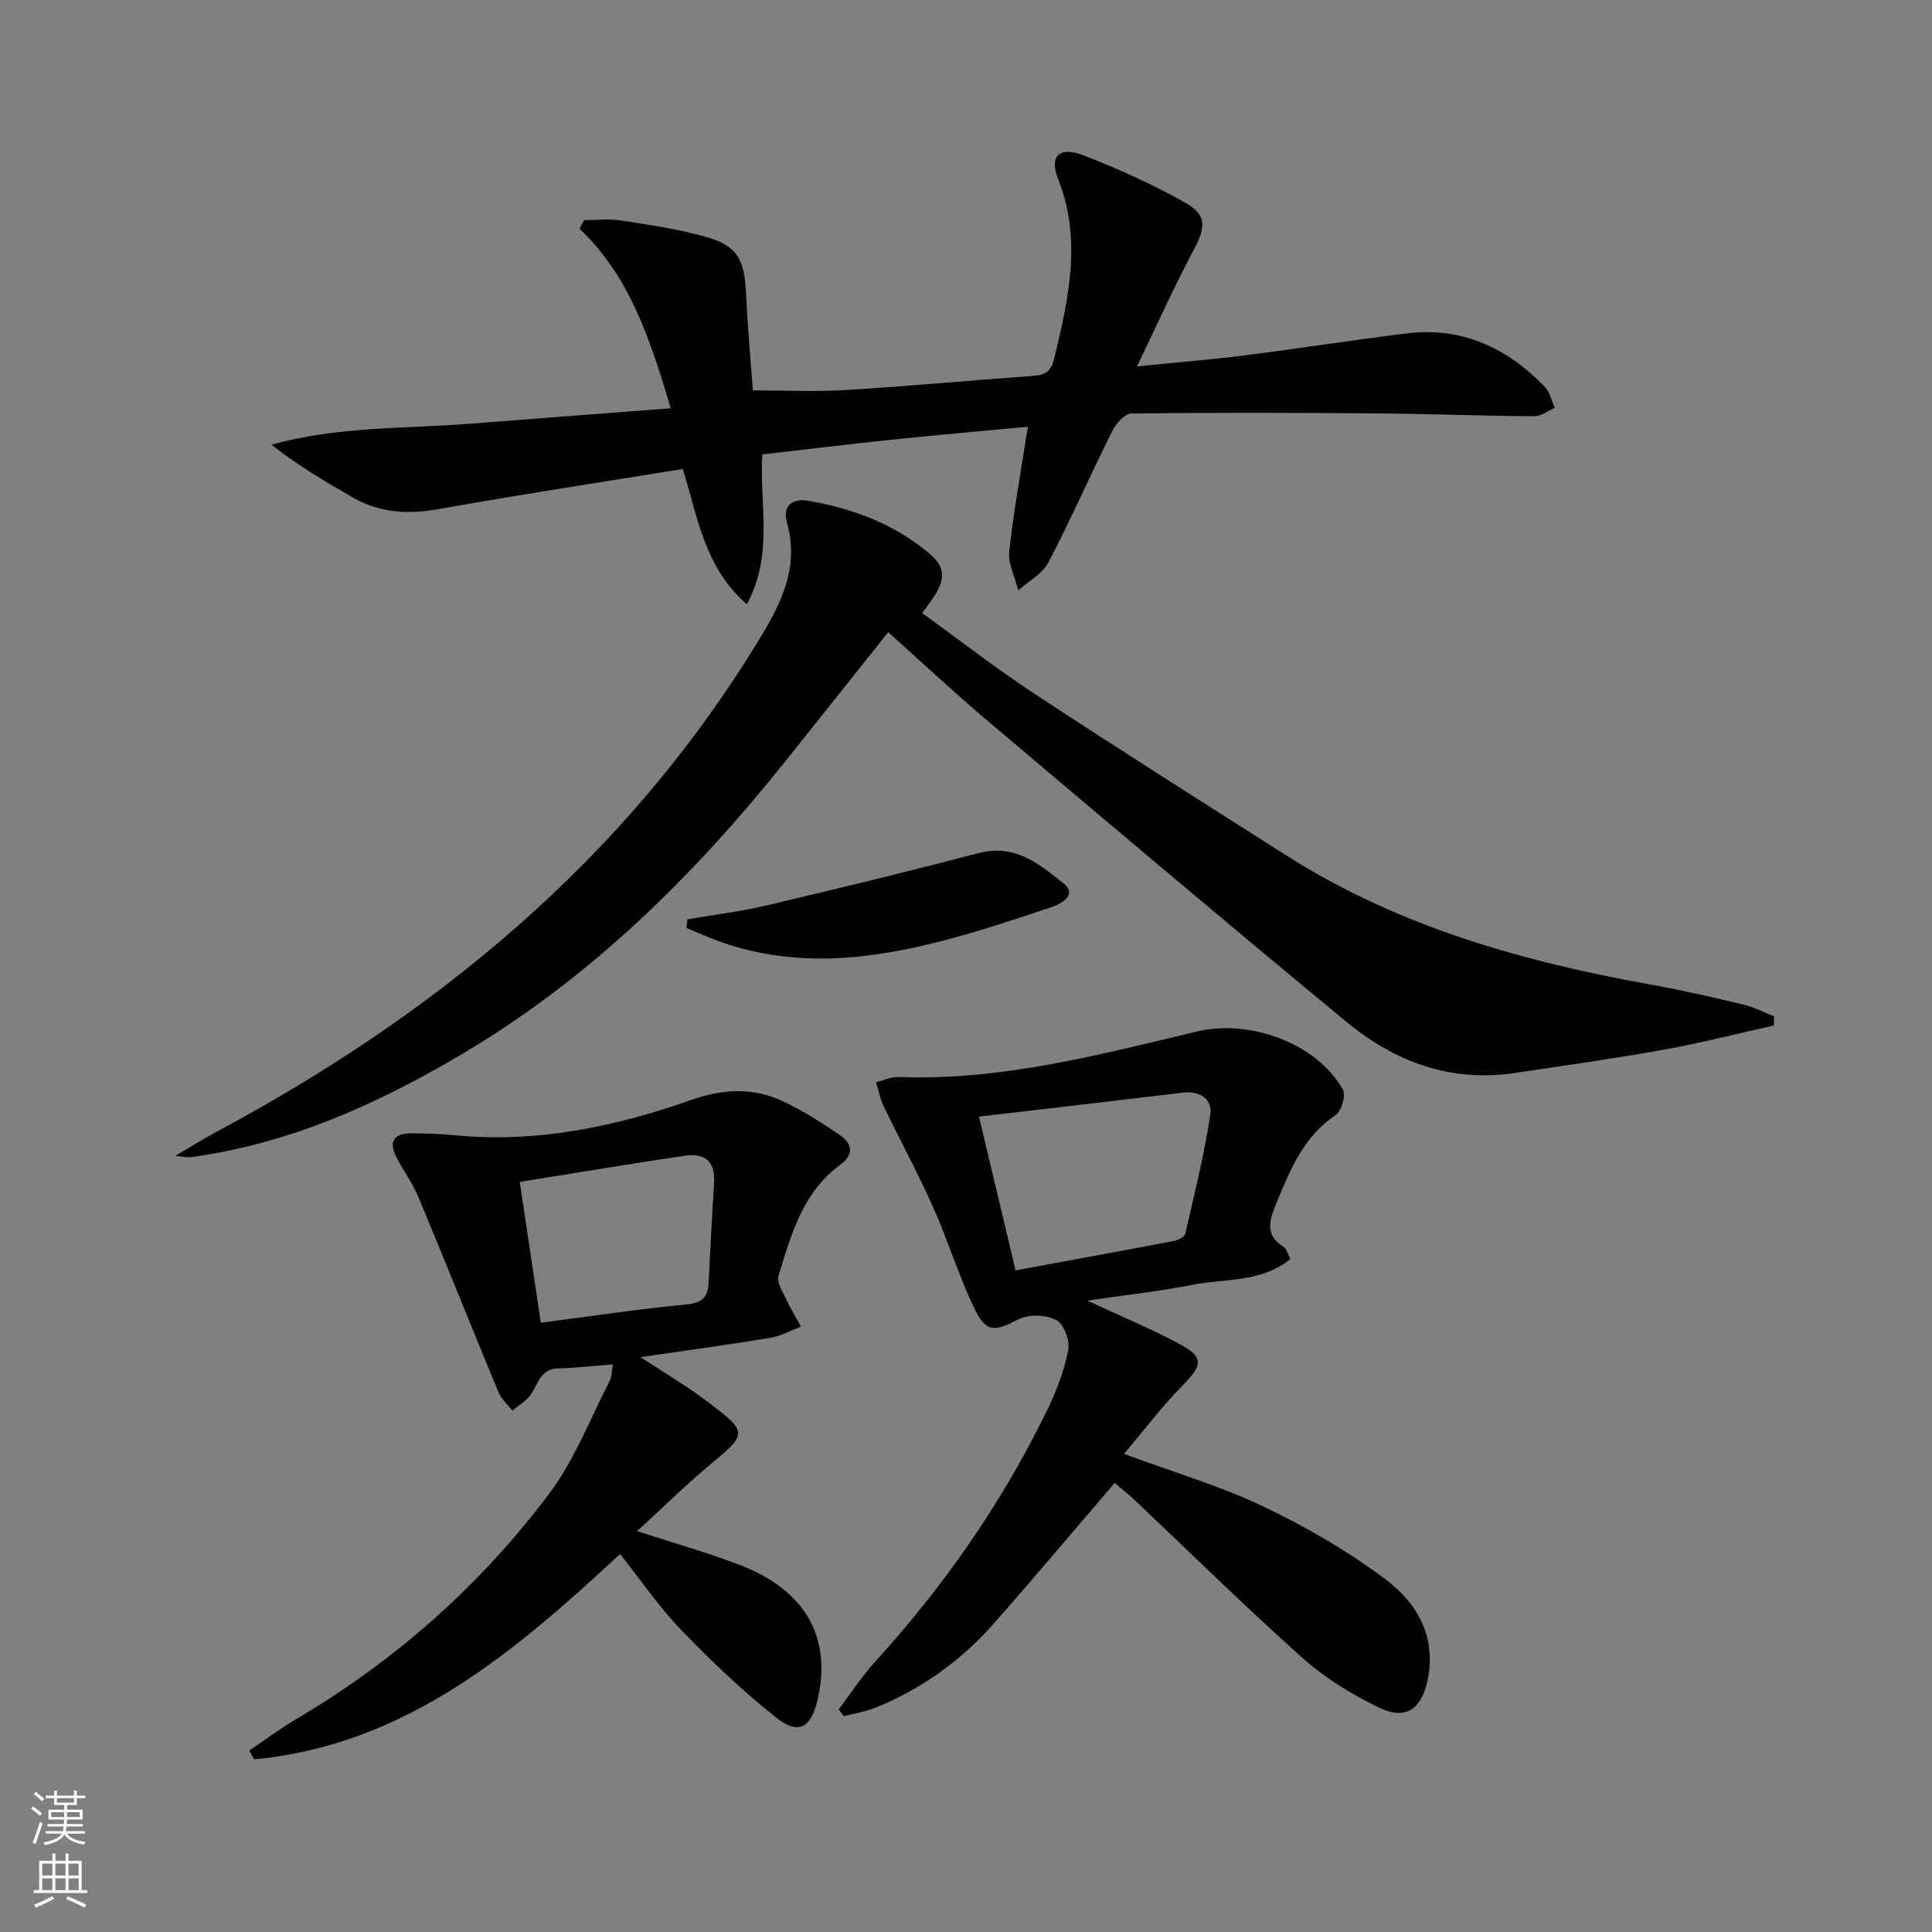
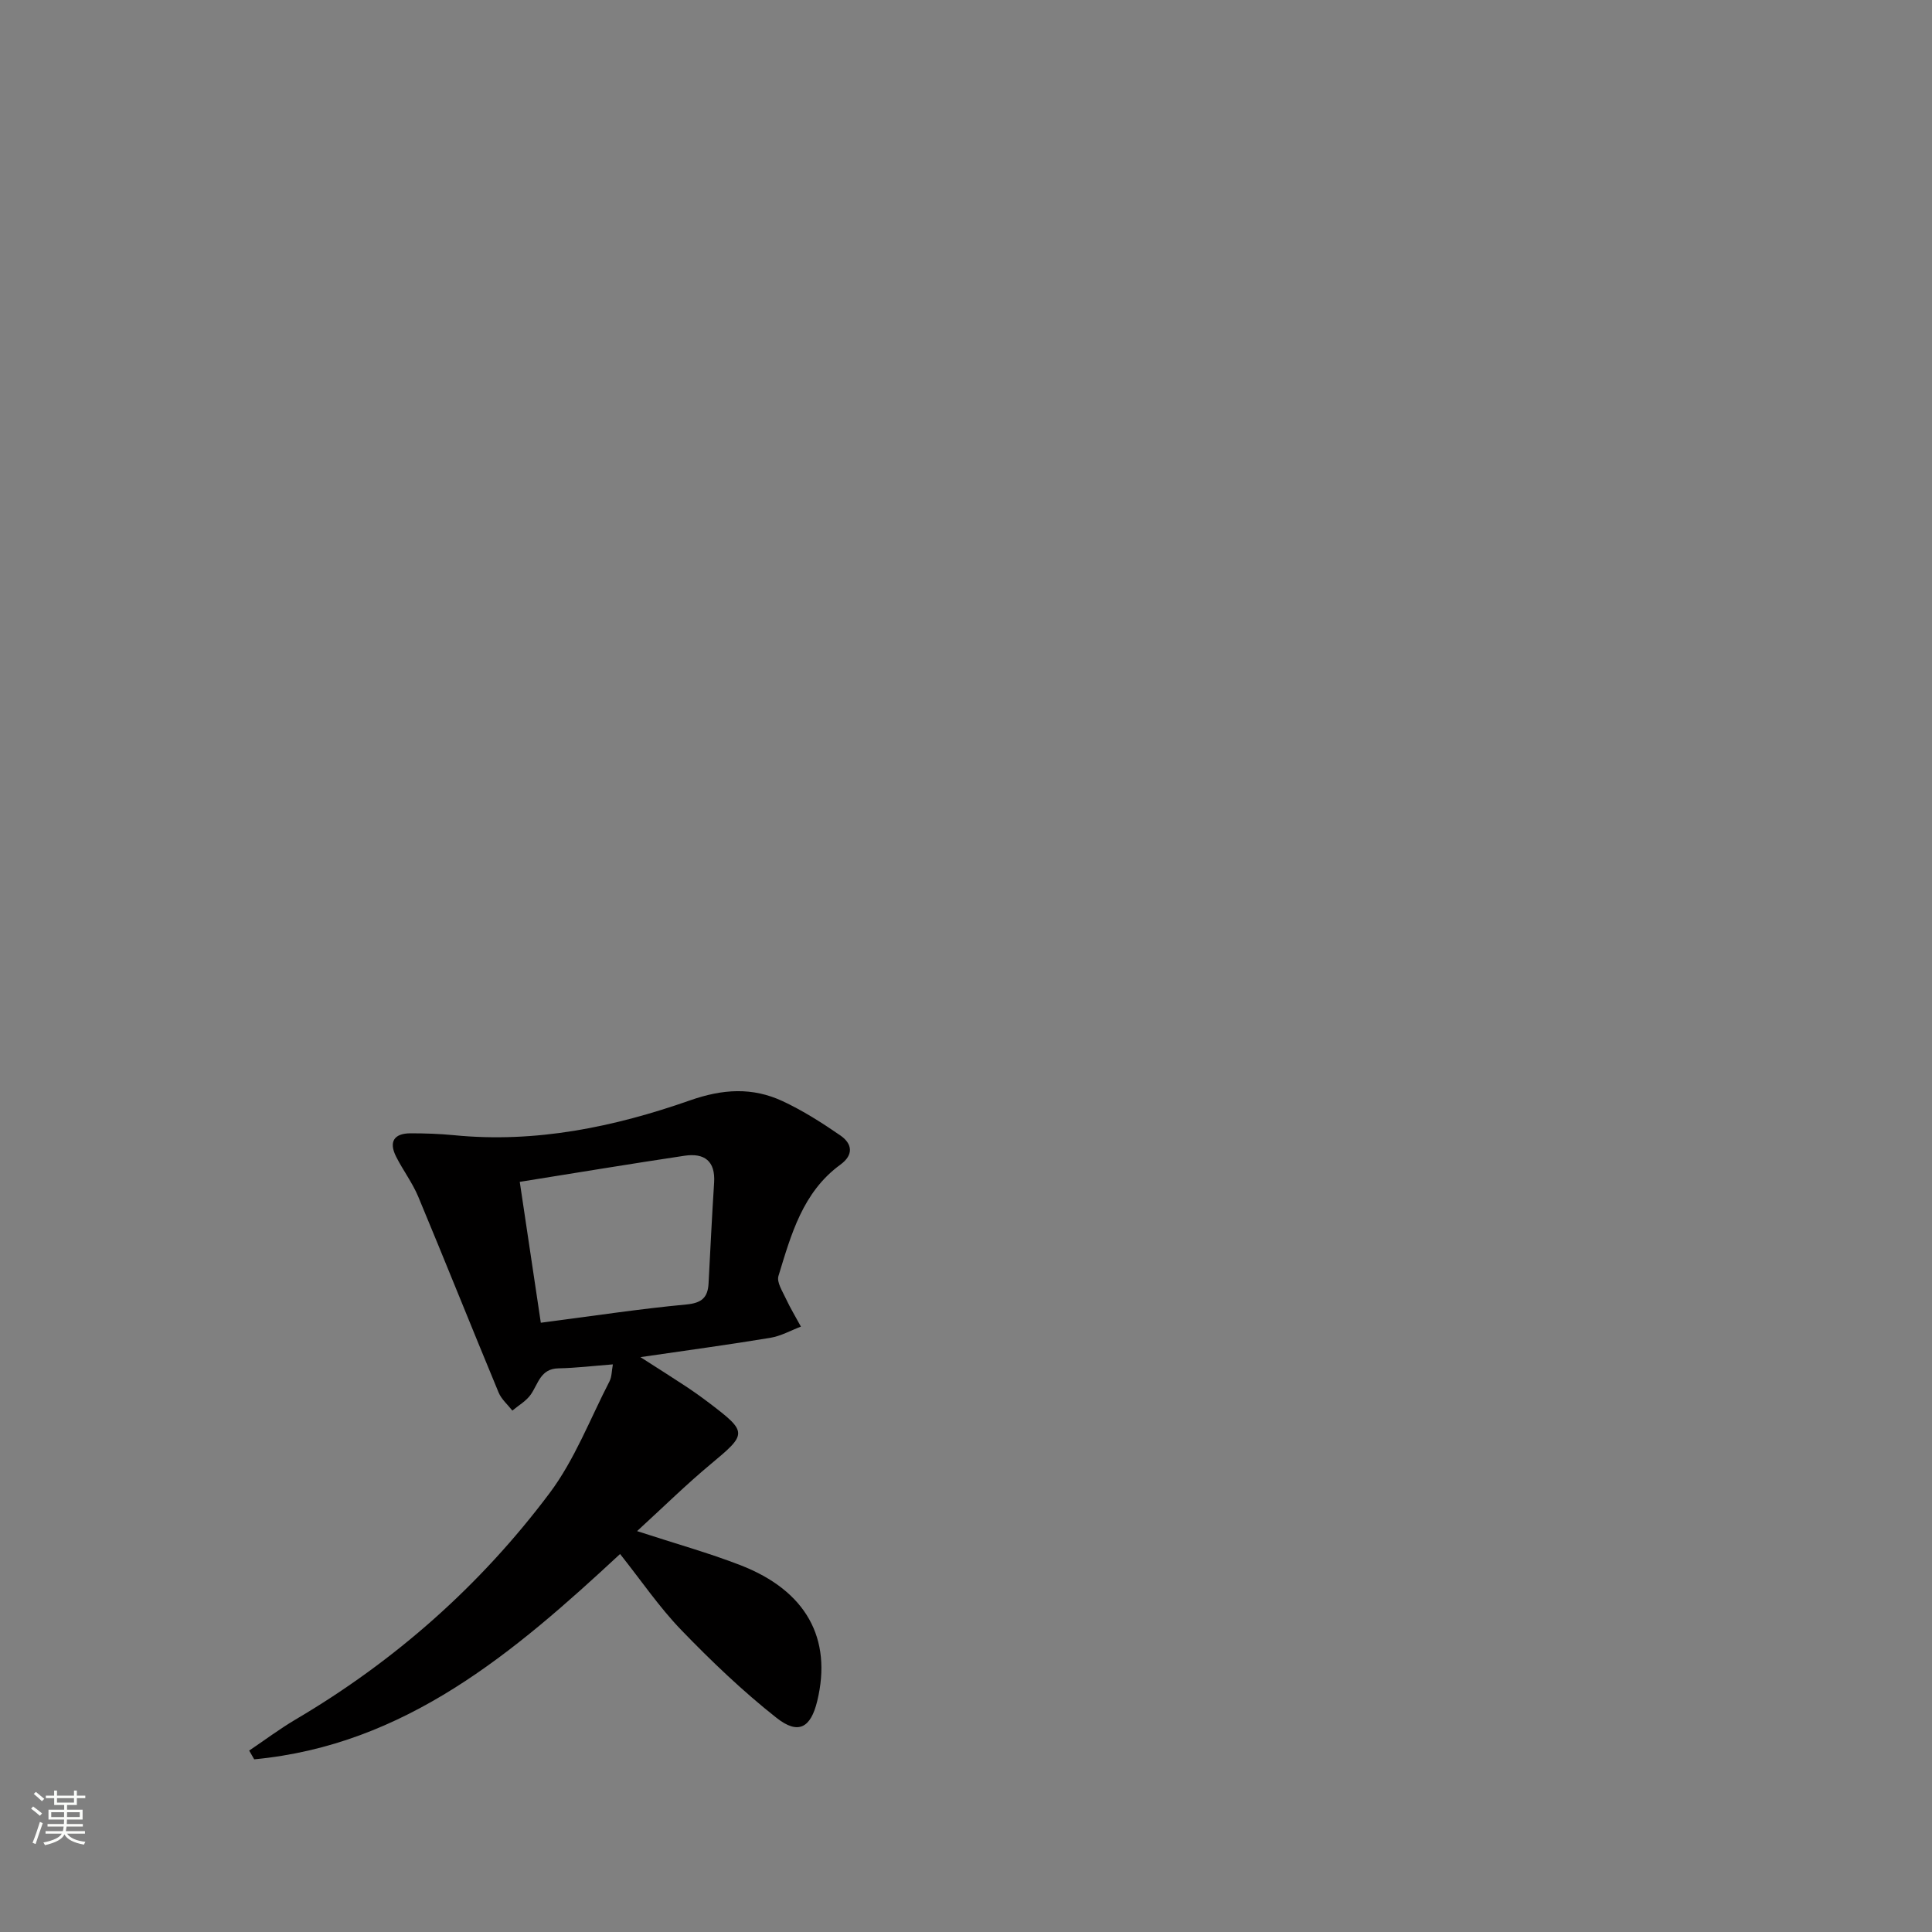
<svg xmlns="http://www.w3.org/2000/svg" enable-background="new 0 0 400 400" viewBox="0 0 400 400">
  <rect x="0" y="0" width="400" height="400" fill="#808080" stroke="none" />
  <g fill="#010000">
-     <path d="m367.25 212.32c-7.57 1.68-15.09 3.62-22.72 4.99-10.28 1.85-20.64 3.3-30.98 4.85-13.25 1.98-24.8-2.36-34.76-10.58-24.9-20.55-49.55-41.41-74.21-62.25-6.97-5.89-13.63-12.13-20.69-18.44-7.23 9.08-14.23 17.91-21.27 26.7-19.16 23.96-40.76 45.23-67.42 60.92-17.46 10.27-35.69 18.43-56.01 21.1-.41.05-.84-.08-2.89-.31 3.51-2.06 5.79-3.5 8.16-4.77 45.72-24.43 84.61-56.42 112.08-101.07 4.76-7.73 9.13-15.54 6.4-25.25-.99-3.52 1.09-5.09 4.43-4.52 9.32 1.6 18 4.89 25.25 11.08 4.91 4.19 1.27 8.02-1.7 12.16 7.87 5.68 15.47 11.6 23.5 16.87 17.23 11.32 34.65 22.35 52.05 33.4 23.15 14.7 48.94 21.93 75.62 26.71 6.36 1.14 12.67 2.6 18.96 4.1 2.14.51 4.15 1.59 6.22 2.41.01.63 0 1.27-.02 1.9z" />
-     <path d="m212.81 88.36c-9.66.9-18.74 1.68-27.8 2.63-8.91.93-17.81 2.02-27.18 3.09-.64 10.21 2.41 20.63-3.2 31.04-8.78-7.66-10.12-17.92-13.27-28.02-16.84 2.73-33.68 5.29-50.45 8.29-6.35 1.14-12.22.84-17.82-2.37-5.71-3.28-11.39-6.62-16.89-10.95 13.63-3.8 27.44-3.28 41.07-4.34 13.7-1.07 27.4-2.11 41.61-3.2-4.16-13.76-8.22-27.01-18.89-37.19.32-.59.63-1.18.95-1.76 2.56 0 5.18-.32 7.68.07 5.89.92 11.84 1.78 17.56 3.4 6.41 1.81 7.93 4.62 8.25 11.35.34 6.95.96 13.89 1.44 20.42 6.76 0 13.03.32 19.26-.07 12.93-.79 25.84-1.99 38.77-2.93 2.44-.18 3.71-.86 4.37-3.6 2.96-12.36 5.78-24.56.8-37.16-1.87-4.74.25-6.82 5.18-4.92 7.1 2.73 14.08 5.91 20.74 9.59 4.97 2.74 4.76 5.1 2.01 10.29-3.95 7.43-7.4 15.13-11.61 23.84 8.33-.84 15.32-1.4 22.28-2.28 11.19-1.42 22.35-3.16 33.55-4.55 11.46-1.42 20.84 2.99 28.64 11.09 1.05 1.09 1.38 2.88 2.04 4.34-1.43.6-2.86 1.73-4.29 1.72-10.81-.08-21.61-.5-32.42-.59-16.99-.14-33.99-.19-50.98.02-1.34.02-3.14 2.06-3.9 3.57-4.52 9.06-8.59 18.34-13.28 27.31-1.23 2.35-4.1 3.84-6.21 5.72-.67-2.69-2.14-5.46-1.86-8.04.9-8.4 2.44-16.71 3.85-25.81z" />
-     <path d="m230.79 307.02c-8.56 9.97-16.69 19.65-25.05 29.13-6.81 7.72-15.04 13.6-24.61 17.46-2.04.82-4.28 1.15-6.43 1.71-.35-.47-.71-.94-1.06-1.41 2.55-3.36 4.86-6.93 7.69-10.04 14.21-15.59 26.12-32.76 35.38-51.71 1.95-3.99 3.59-8.27 4.45-12.6.39-1.94-.89-5.42-2.45-6.25-2.09-1.11-5.67-1.27-7.77-.19-5.11 2.62-6.77 2.88-9.3-2.41-3.2-6.72-5.38-13.91-8.42-20.71-3.18-7.11-6.89-13.97-10.27-20.98-.74-1.54-1.05-3.29-1.56-4.94 1.54-.38 3.09-1.15 4.6-1.09 21.22.8 41.5-4.59 61.83-9.43 10.91-2.59 24.75 2.37 30.22 12.04.66 1.16-.29 4.43-1.49 5.24-6.66 4.51-9.46 11.37-12.32 18.33-1.41 3.43-2.44 6.52 1.53 8.99.6.38.8 1.4 1.4 2.51-6.04 4.92-13.53 4-20.31 5.34-6.89 1.36-13.9 2.11-21.75 3.26 6.88 3.2 12.98 5.75 18.79 8.82 5.44 2.87 5.2 4.46.92 8.79-4.26 4.31-7.93 9.21-12.1 14.13 10.32 3.82 19.95 6.64 28.88 10.91 8.92 4.26 17.65 9.3 25.52 15.26 6.5 4.92 10.44 12.17 8.37 21.07-1.34 5.74-4.6 7.88-9.88 5.33-5.62-2.71-11.17-6.08-15.8-10.21-11.92-10.63-23.31-21.86-34.92-32.83-1.19-1.12-2.49-2.15-4.09-3.52zm-28.1-75.84c2.55 10.73 4.91 20.68 7.57 31.84 11.06-2.04 21.94-4.02 32.8-6.1.87-.17 2.19-.84 2.34-1.49 1.89-8.2 3.93-16.39 5.18-24.69.48-3.15-2.13-4.94-5.68-4.52-13.82 1.66-27.65 3.26-42.21 4.96z" />
    <path d="m51.59 362.44c3.2-2.16 6.3-4.48 9.61-6.44 20.63-12.16 38.28-27.78 52.59-46.87 5.19-6.92 8.38-15.35 12.4-23.14.48-.92.44-2.11.7-3.51-4.05.31-7.65.75-11.26.82-3.73.07-4.17 3.17-5.73 5.41-.93 1.35-2.52 2.24-3.82 3.34-.97-1.24-2.27-2.35-2.85-3.75-5.6-13.49-11.02-27.07-16.64-40.55-1.21-2.89-3.16-5.46-4.58-8.28-1.56-3.08-.43-4.83 3-4.83 2.99 0 6 .1 8.98.39 16.88 1.67 33.14-1.69 48.84-7.2 6.84-2.4 12.95-2.76 19.22.16 4.17 1.95 8.12 4.46 11.92 7.08 2.48 1.7 2.84 4.01.02 6.06-7.82 5.7-10.2 14.49-12.82 23.05-.39 1.28.82 3.14 1.51 4.63.93 2 2.09 3.9 3.14 5.85-2.1.8-4.15 1.96-6.33 2.32-8.49 1.41-17.03 2.56-26.9 4 3.81 2.44 6.62 4.21 9.39 6.04 1.66 1.1 3.29 2.26 4.88 3.47 7.96 6.05 7.85 6.35.29 12.64-5.05 4.2-9.74 8.82-15.25 13.87 8 2.61 14.82 4.51 21.39 7.05 13.61 5.28 19.05 15.17 15.91 28.13-1.34 5.54-3.9 7.05-8.42 3.49-7.01-5.53-13.52-11.76-19.73-18.19-4.57-4.74-8.32-10.27-12.67-15.74-22 20.43-44.47 39.56-75.75 42.51-.35-.59-.69-1.2-1.04-1.81zm60.38-88.58c10.73-1.39 20.4-2.87 30.12-3.78 3.21-.3 4.45-1.44 4.61-4.36.37-6.96.7-13.92 1.15-20.87.29-4.5-2.05-6.17-6.1-5.57-11.1 1.66-22.18 3.5-34.14 5.41 1.45 9.75 2.88 19.31 4.36 29.17z" />
-     <path d="m142.33 190.33c5.49-.94 11.05-1.61 16.46-2.89 14.68-3.46 29.34-7.03 43.93-10.84 7.44-1.94 12.55 2.36 17.48 6.31 2.87 2.31-.35 4.17-2.44 4.88-7.38 2.48-14.78 4.94-22.31 6.91-15.31 4.02-30.72 5.75-46.13.35-2.44-.86-4.81-1.94-7.21-2.93.08-.59.15-1.19.22-1.79z" />
  </g>
  <path d="m6.44 374.46.42-.45c.65.47 1.27.95 1.85 1.44l-.45.49c-.65-.56-1.25-1.06-1.82-1.48m.93 7.33-.63-.26c.55-1.36 1.05-2.8 1.52-4.33.19.1.38.19.59.27-.46 1.29-.95 2.73-1.48 4.32m-.38-10.38.44-.42c.43.34 1.01.82 1.74 1.44l-.49.49c-.53-.51-1.09-1.01-1.69-1.51m2.5.35h1.72v-1.04h.59v1.04h3.52v-1.04h.59v1.04h1.75v.53h-1.75v1.42h-2.03v.97h3.22v2.03h-3.24c0 .35-.01.66-.03.93h3.32v.53h-3.37c-.03.27-.08.58-.15.94h3.96v.53h-3.71c.67.92 1.93 1.48 3.79 1.68-.13.24-.23.44-.29.59-2.13-.38-3.48-1.08-4.04-2.12-.43.97-1.77 1.72-4.03 2.23-.09-.19-.2-.37-.33-.55 2.1-.42 3.37-1.03 3.81-1.83h-3.36v-.53h3.58c.08-.29.13-.61.16-.94h-3.33v-.53h3.39c.02-.27.04-.58.04-.93h-3.23v-2.03h3.25v-.97h-2.07v-1.42h-1.73zm1.12 3.44v1h2.65c.01-.3.02-.44.01-.4v-.25-.35zm1.19-2h3.52v-.91h-3.52zm4.71 2h-2.63v.59c0 .15-.01.28-.01.4h2.64z" fill="#fbfcfa" />
-   <path d="m13.56 383.74h.63v1.52h2.72v6.07h1.13v.6h-11.06v-.6h1.13v-6.07h2.73v-1.52h.63v1.52h2.1v-1.52zm-2.69 8.83.38.56c-1.24.63-2.53 1.25-3.85 1.85-.1-.21-.21-.42-.34-.63 1.36-.55 2.63-1.15 3.81-1.78m-2.13-4.27h2.1v-2.45h-2.1zm0 3.04h2.1v-2.46h-2.1zm2.72-3.04h2.1v-2.45h-2.1zm0 3.04h2.1v-2.46h-2.1zm6.07 3.6c-1.41-.71-2.7-1.3-3.86-1.78l.35-.56c1.45.62 2.75 1.19 3.84 1.72zm-1.25-9.09h-2.1v2.45h2.1zm-2.09 5.49h2.1v-2.46h-2.1z" fill="#fbfcfa" />
</svg>